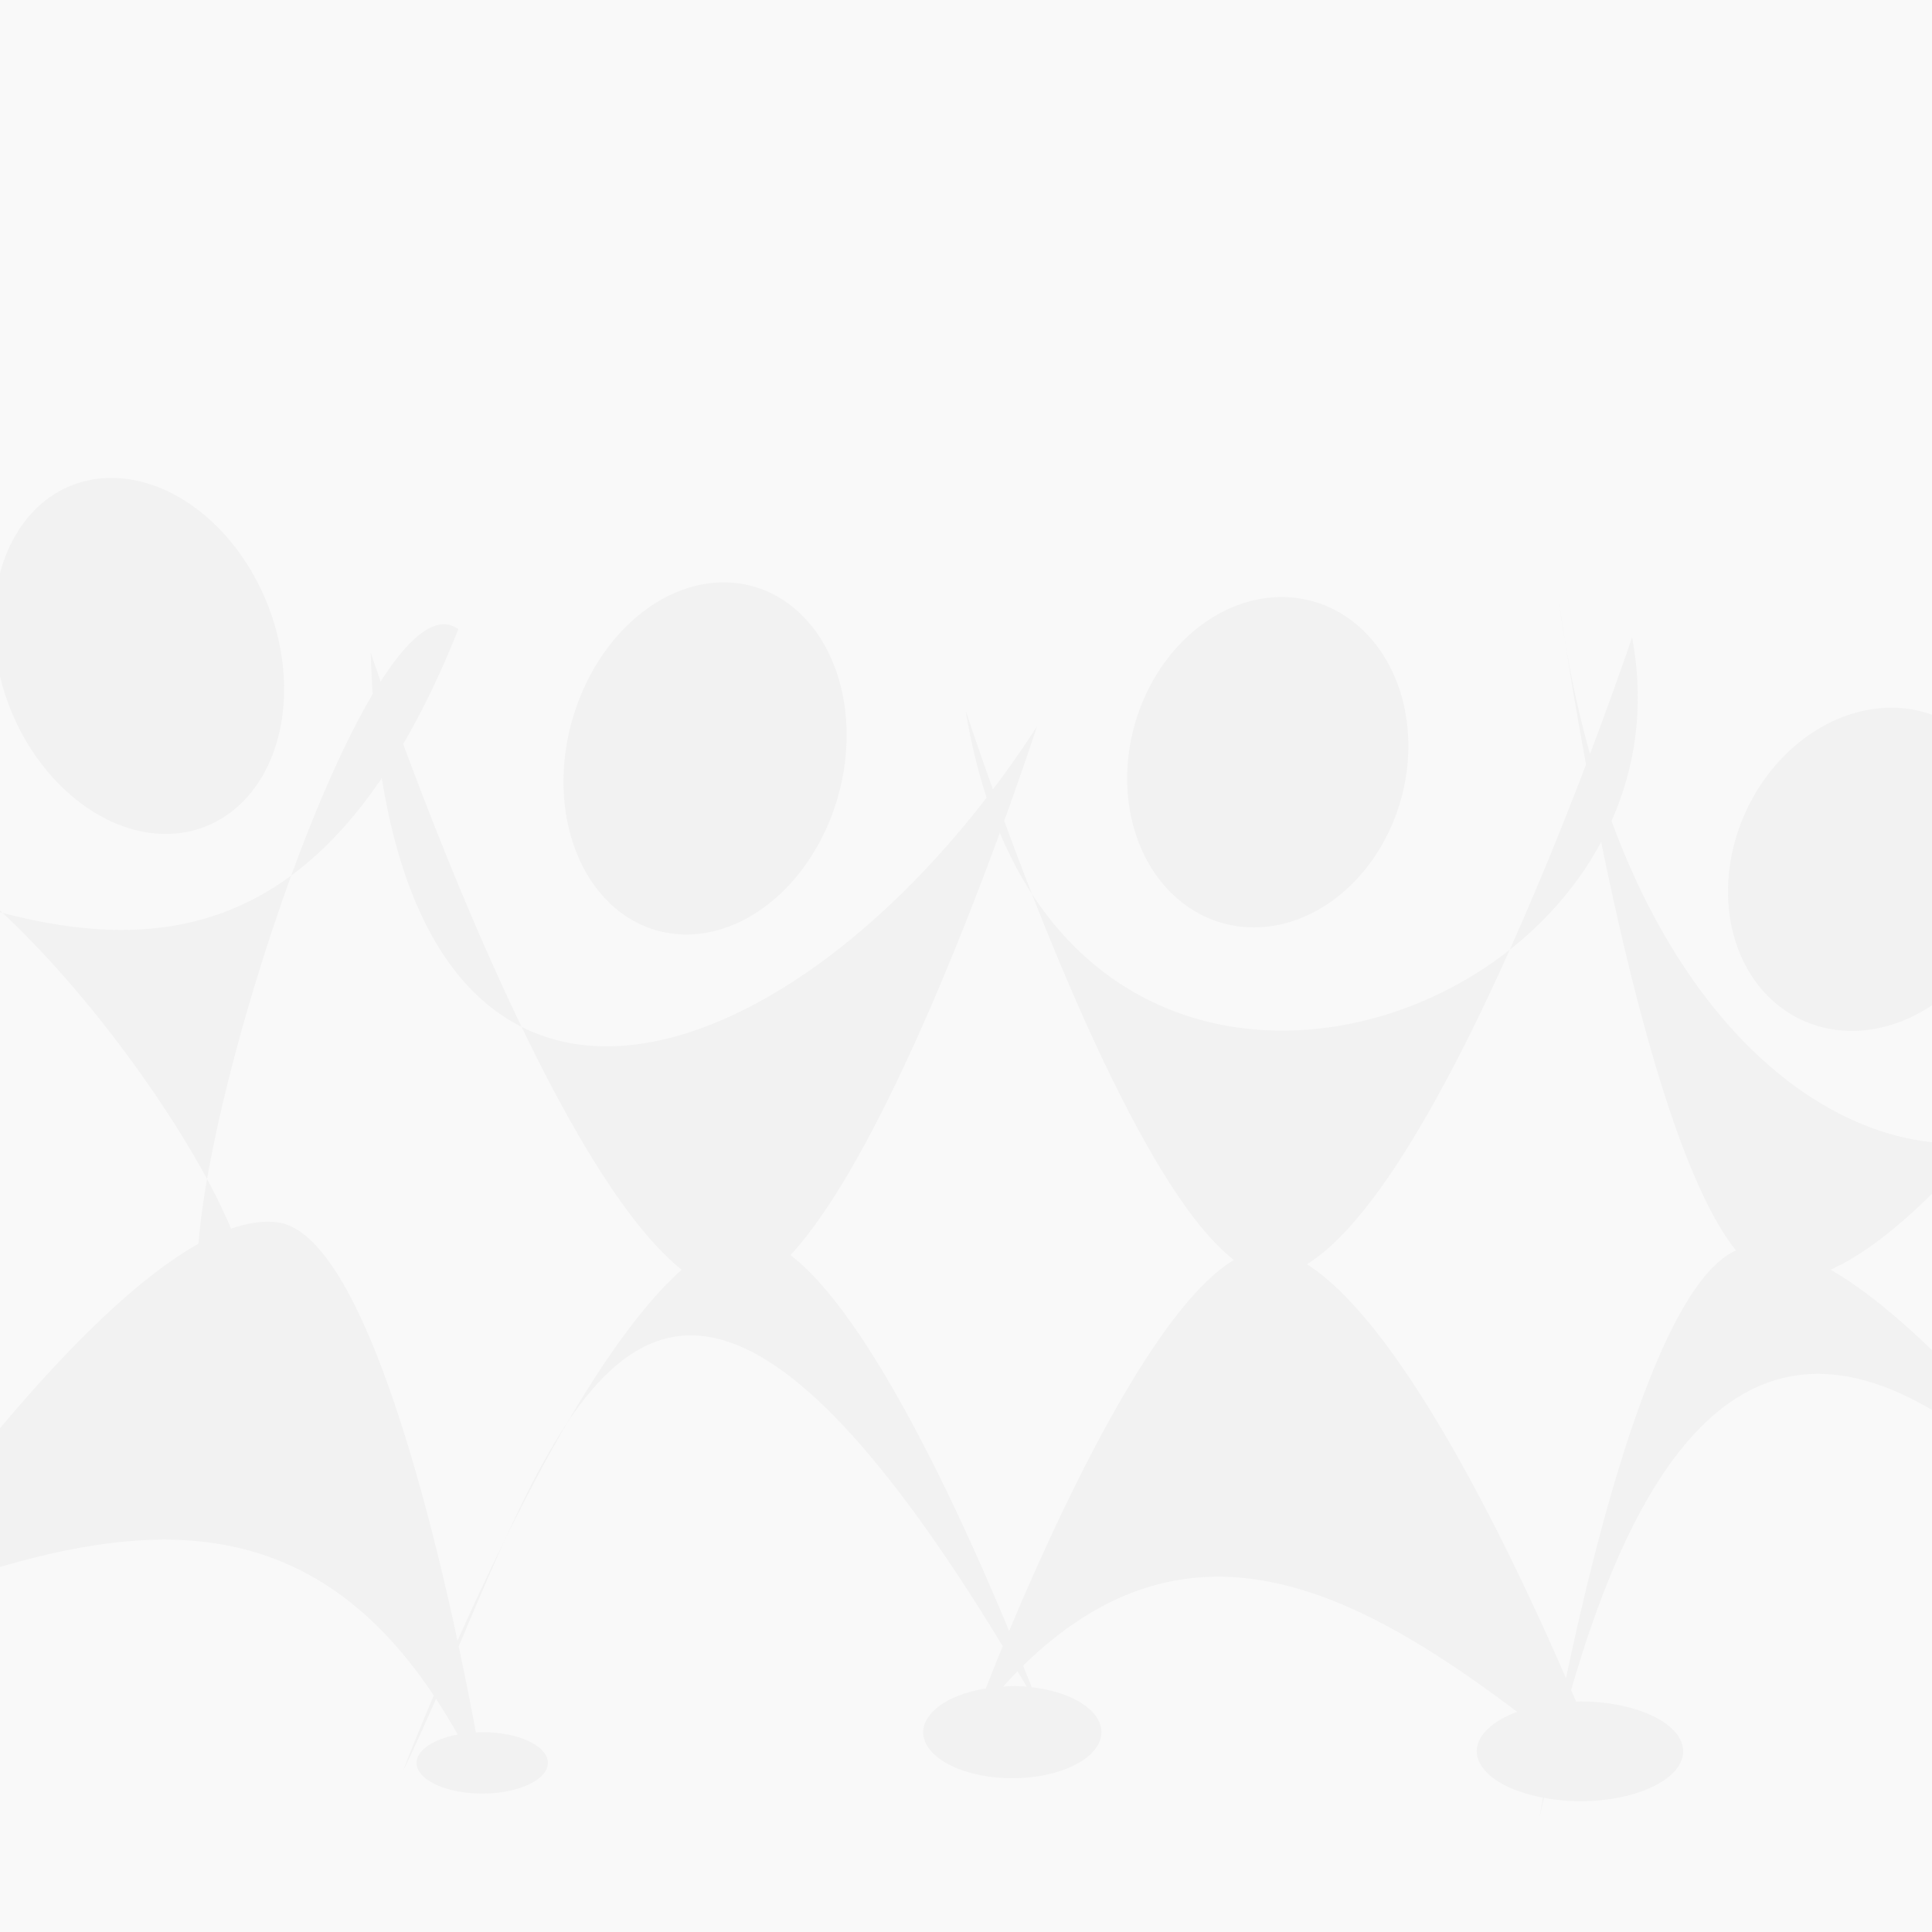
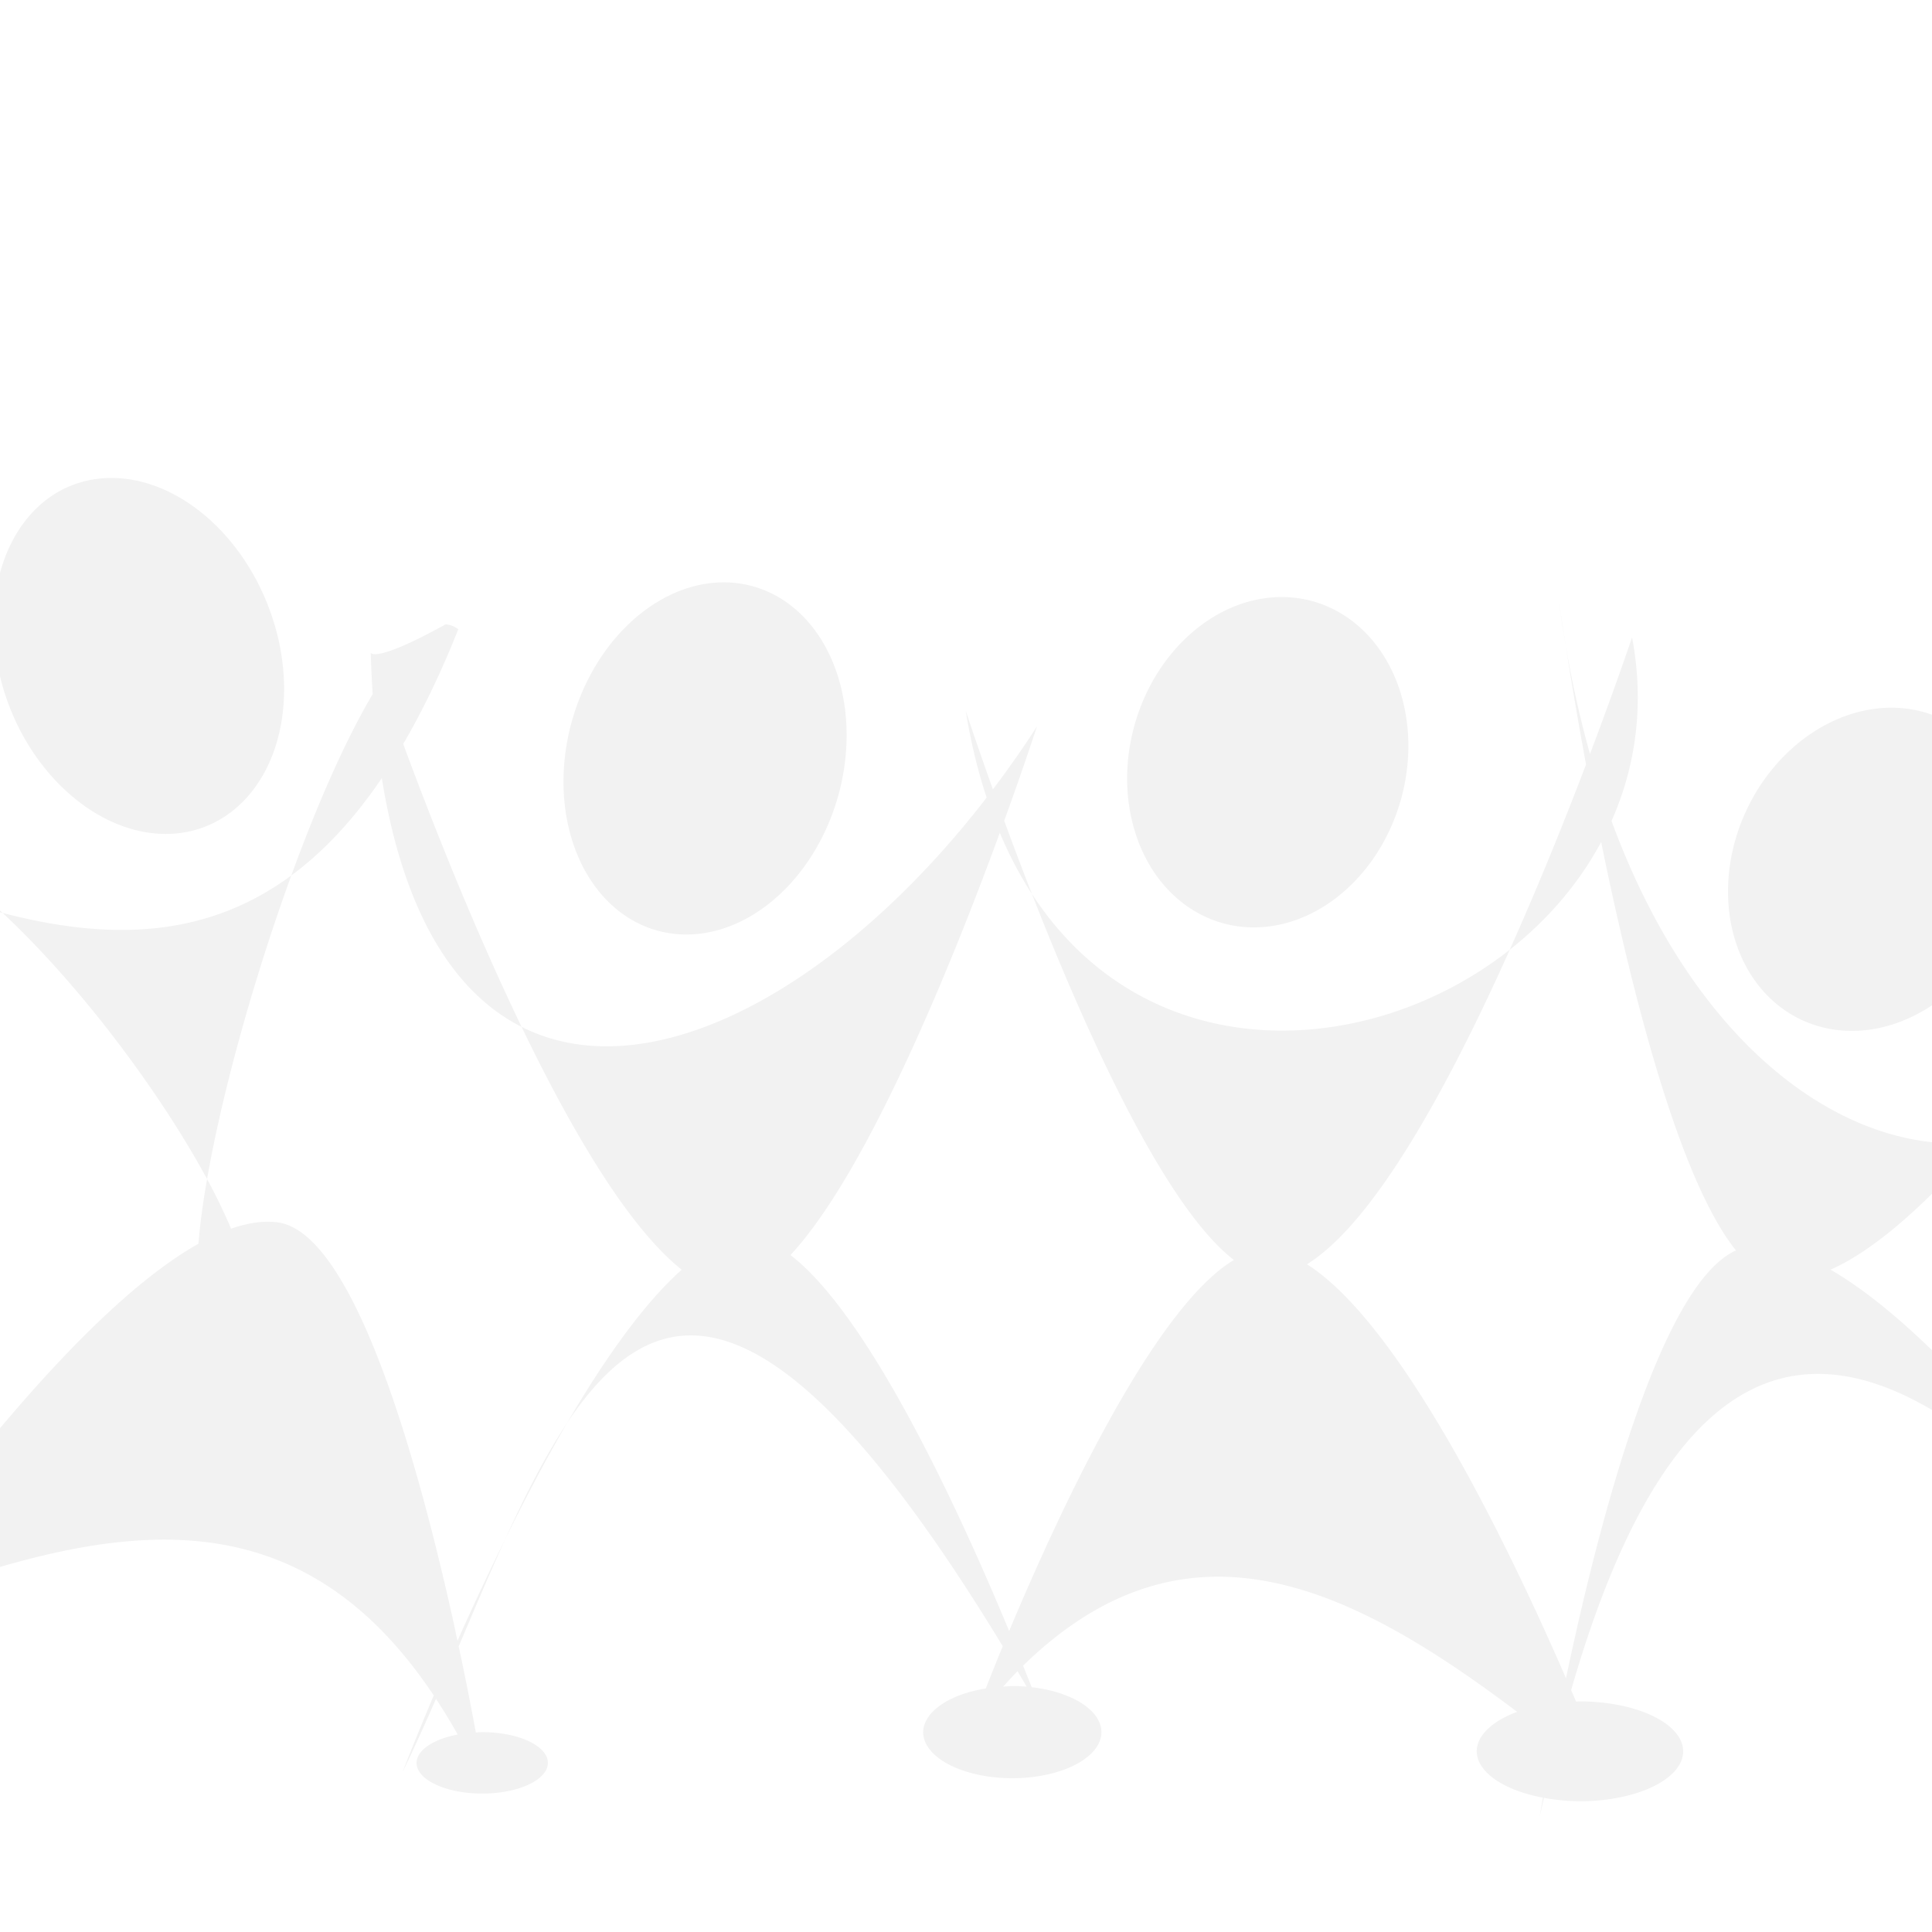
<svg xmlns="http://www.w3.org/2000/svg" xmlns:ns1="http://www.inkscape.org/namespaces/inkscape" xmlns:ns2="http://sodipodi.sourceforge.net/DTD/sodipodi-0.dtd" width="4cm" height="4cm" viewBox="0 0 40 40" version="1.1" id="svg5" ns1:version="1.2.2 (b0a8486541, 2022-12-01)" ns2:docname="event.svg">
  <ns2:namedview id="namedview7" pagecolor="#ffffff" bordercolor="#666666" borderopacity="1.0" ns1:showpageshadow="2" ns1:pageopacity="0.0" ns1:pagecheckerboard="0" ns1:deskcolor="#d1d1d1" ns1:document-units="mm" showgrid="false" ns1:zoom="1.8940164" ns1:cx="60.981519" ns1:cy="132.25862" ns1:window-width="1920" ns1:window-height="1005" ns1:window-x="0" ns1:window-y="0" ns1:window-maximized="1" ns1:current-layer="layer1" />
  <defs id="defs2" />
  <g ns1:label="Lager 1" ns1:groupmode="layer" id="layer1">
-     <rect style="color:#000000;overflow:visible;opacity:1;fill:#f9f9f9;fill-opacity:1;stroke-width:1.03;stroke-linejoin:round;-inkscape-stroke:none;stop-color:#000000" id="rect1514" width="40" height="40" x="0" y="0" />
-     <path id="path3779" style="fill:#f2f2f2;stroke:none;stroke-width:0.037px" d="M 2.343 9.896 A 3.793 2.875 68.724 0 0 1.108 10.242 A 3.793 2.875 68.724 0 0 0 11.865 L 0 14.001 A 3.793 2.875 68.724 0 0 0.427 15.141 A 3.793 2.875 68.724 0 0 4.632 16.919 A 3.793 2.875 68.724 0 0 5.313 12.02 A 3.793 2.875 68.724 0 0 2.343 9.896 z M 14.814 12.063 A 2.863 3.699 15.525 0 0 11.83 14.968 A 2.863 3.699 15.525 0 0 13.632 19.273 A 2.863 3.699 15.525 0 0 17.365 16.437 A 2.863 3.699 15.525 0 0 15.563 12.132 A 2.863 3.699 15.525 0 0 14.814 12.063 z M 26.404 12.365 A 2.863 3.46 15.704 0 0 23.48 15.046 A 2.863 3.46 15.704 0 0 25.345 19.121 A 2.863 3.46 15.704 0 0 29.015 16.516 A 2.863 3.46 15.704 0 0 27.151 12.441 A 2.863 3.46 15.704 0 0 26.404 12.365 z M 32.277 12.463 C 32.319 12.775 32.367 13.079 32.418 13.377 C 32.336 12.856 32.282 12.5 32.277 12.463 z M 9.226 12.926 C 8.831 12.897 8.366 13.352 7.881 14.11 C 7.752 13.743 7.676 13.515 7.676 13.515 C 7.684 13.81 7.698 14.094 7.716 14.371 C 7.15 15.325 6.563 16.666 6.031 18.126 C 6.686 17.643 7.314 16.983 7.905 16.11 C 8.358 18.933 9.419 20.564 10.799 21.26 C 9.791 19.169 8.915 16.936 8.348 15.404 C 8.746 14.721 9.128 13.937 9.489 13.026 L 9.488 13.026 C 9.405 12.965 9.318 12.933 9.226 12.926 z M 10.799 21.26 C 11.838 23.417 13.011 25.41 14.114 26.288 C 13.321 26.994 12.503 28.159 11.741 29.461 C 13.613 26.652 16.065 26.357 20.761 34.083 C 20.613 34.441 20.509 34.705 20.41 34.958 A 1.845 0.954 0 0 0 19.113 35.862 A 1.845 0.954 0 0 0 20.958 36.816 A 1.845 0.954 0 0 0 22.804 35.862 A 1.845 0.954 0 0 0 21.36 34.932 C 21.318 34.822 21.238 34.629 21.182 34.486 C 24.592 31.158 28.001 32.871 31.411 35.442 A 2.137 1.033 0 0 0 30.574 36.26 A 2.137 1.033 0 0 0 31.945 37.218 C 31.912 37.411 31.88 37.599 31.88 37.599 L 31.881 37.599 C 31.909 37.468 31.938 37.349 31.966 37.222 A 2.137 1.033 0 0 0 32.711 37.293 A 2.137 1.033 0 0 0 34.848 36.259 A 2.137 1.033 0 0 0 32.711 35.226 A 2.137 1.033 0 0 0 32.632 35.23 C 32.6 35.155 32.563 35.071 32.529 34.992 C 34.37 28.598 36.993 27.417 40 29.192 L 40 27.954 C 39.294 27.271 38.577 26.678 37.899 26.287 C 38.557 25.997 39.274 25.43 40 24.716 L 40 23.648 C 37.544 23.385 34.908 21.197 33.365 16.997 C 33.864 15.874 34.053 14.585 33.79 13.196 C 33.79 13.196 33.456 14.189 32.919 15.611 C 32.723 14.913 32.554 14.169 32.418 13.378 C 32.514 13.987 32.648 14.802 32.837 15.827 C 32.412 16.945 31.871 18.293 31.258 19.663 C 32.03 19.055 32.685 18.3 33.15 17.433 C 33.803 20.632 34.776 24.435 35.941 25.889 C 34.38 26.59 33.105 31.51 32.422 34.746 C 31.216 31.971 29.012 27.417 27.059 26.175 C 28.458 25.311 30.001 22.469 31.258 19.663 C 28.343 21.96 23.757 22.18 21.365 18.509 C 22.485 21.37 24.11 24.981 25.547 26.086 C 23.888 27.081 21.941 31.269 20.893 33.769 C 19.922 31.425 18.03 27.26 16.366 25.985 C 17.977 24.245 19.724 19.906 20.7 17.242 C 20.896 17.707 21.118 18.13 21.365 18.509 C 21.152 17.965 20.962 17.46 20.791 16.993 C 21.213 15.829 21.468 15.043 21.469 15.04 C 21.178 15.492 20.872 15.927 20.557 16.344 C 20.218 15.394 19.995 14.719 19.995 14.719 L 19.995 14.719 C 20.1 15.371 20.247 15.967 20.427 16.514 C 17.427 20.402 13.5 22.623 10.799 21.26 z M 21.469 15.04 C 21.469 15.039 21.47 15.039 21.47 15.038 L 21.469 15.038 L 21.469 15.04 z M 11.741 29.461 C 11.289 30.141 10.869 30.967 10.461 31.864 C 10.858 31.06 11.287 30.238 11.741 29.461 z M 10.461 31.864 C 10.095 32.605 9.761 33.321 9.472 33.972 C 9.434 33.798 9.4 33.631 9.359 33.45 C 8.602 30.063 7.301 25.509 5.745 25.307 C 5.449 25.269 5.125 25.32 4.784 25.439 C 4.651 25.123 4.486 24.779 4.287 24.411 C 4.201 24.906 4.139 25.358 4.109 25.75 C 2.779 26.497 1.275 28.053 0 29.571 L 0 32.442 C 3.341 31.473 6.514 31.398 8.98 35.103 C 8.579 36.051 8.337 36.683 8.337 36.683 C 8.575 36.195 8.803 35.686 9.027 35.173 C 9.18 35.406 9.33 35.65 9.476 35.912 A 1.36 0.636 0 0 0 8.624 36.499 A 1.36 0.636 0 0 0 9.983 37.134 A 1.36 0.636 0 0 0 11.343 36.499 A 1.36 0.636 0 0 0 9.983 35.862 A 1.36 0.636 0 0 0 9.852 35.869 C 9.759 35.366 9.649 34.8 9.497 34.086 C 9.819 33.326 10.137 32.575 10.461 31.864 z M 4.287 24.411 C 4.602 22.609 5.258 20.245 6.031 18.126 C 4.215 19.464 2.18 19.455 0.055 18.902 C 1.699 20.437 3.337 22.655 4.287 24.411 z M 0.055 18.902 C 0.037 18.885 0.018 18.869 0 18.852 L 0 18.887 C 0.018 18.892 0.037 18.897 0.055 18.902 z M 38.969 14.659 A 2.87 3.44 24.75 0 0 36.29 16.518 A 2.87 3.44 24.75 0 0 37.084 21.001 A 2.87 3.44 24.75 0 0 40 20.813 L 40 14.798 A 2.87 3.44 24.75 0 0 38.969 14.659 z M 21.067 34.601 C 21.13 34.706 21.193 34.813 21.256 34.921 A 1.845 0.954 0 0 0 20.958 34.908 A 1.845 0.954 0 0 0 20.769 34.92 C 20.868 34.811 20.967 34.701 21.067 34.601 z " />
+     <path id="path3779" style="fill:#f2f2f2;stroke:none;stroke-width:0.037px" d="M 2.343 9.896 A 3.793 2.875 68.724 0 0 1.108 10.242 A 3.793 2.875 68.724 0 0 0 11.865 L 0 14.001 A 3.793 2.875 68.724 0 0 0.427 15.141 A 3.793 2.875 68.724 0 0 4.632 16.919 A 3.793 2.875 68.724 0 0 5.313 12.02 A 3.793 2.875 68.724 0 0 2.343 9.896 z M 14.814 12.063 A 2.863 3.699 15.525 0 0 11.83 14.968 A 2.863 3.699 15.525 0 0 13.632 19.273 A 2.863 3.699 15.525 0 0 17.365 16.437 A 2.863 3.699 15.525 0 0 15.563 12.132 A 2.863 3.699 15.525 0 0 14.814 12.063 z M 26.404 12.365 A 2.863 3.46 15.704 0 0 23.48 15.046 A 2.863 3.46 15.704 0 0 25.345 19.121 A 2.863 3.46 15.704 0 0 29.015 16.516 A 2.863 3.46 15.704 0 0 27.151 12.441 A 2.863 3.46 15.704 0 0 26.404 12.365 z M 32.277 12.463 C 32.319 12.775 32.367 13.079 32.418 13.377 C 32.336 12.856 32.282 12.5 32.277 12.463 z M 9.226 12.926 C 7.752 13.743 7.676 13.515 7.676 13.515 C 7.684 13.81 7.698 14.094 7.716 14.371 C 7.15 15.325 6.563 16.666 6.031 18.126 C 6.686 17.643 7.314 16.983 7.905 16.11 C 8.358 18.933 9.419 20.564 10.799 21.26 C 9.791 19.169 8.915 16.936 8.348 15.404 C 8.746 14.721 9.128 13.937 9.489 13.026 L 9.488 13.026 C 9.405 12.965 9.318 12.933 9.226 12.926 z M 10.799 21.26 C 11.838 23.417 13.011 25.41 14.114 26.288 C 13.321 26.994 12.503 28.159 11.741 29.461 C 13.613 26.652 16.065 26.357 20.761 34.083 C 20.613 34.441 20.509 34.705 20.41 34.958 A 1.845 0.954 0 0 0 19.113 35.862 A 1.845 0.954 0 0 0 20.958 36.816 A 1.845 0.954 0 0 0 22.804 35.862 A 1.845 0.954 0 0 0 21.36 34.932 C 21.318 34.822 21.238 34.629 21.182 34.486 C 24.592 31.158 28.001 32.871 31.411 35.442 A 2.137 1.033 0 0 0 30.574 36.26 A 2.137 1.033 0 0 0 31.945 37.218 C 31.912 37.411 31.88 37.599 31.88 37.599 L 31.881 37.599 C 31.909 37.468 31.938 37.349 31.966 37.222 A 2.137 1.033 0 0 0 32.711 37.293 A 2.137 1.033 0 0 0 34.848 36.259 A 2.137 1.033 0 0 0 32.711 35.226 A 2.137 1.033 0 0 0 32.632 35.23 C 32.6 35.155 32.563 35.071 32.529 34.992 C 34.37 28.598 36.993 27.417 40 29.192 L 40 27.954 C 39.294 27.271 38.577 26.678 37.899 26.287 C 38.557 25.997 39.274 25.43 40 24.716 L 40 23.648 C 37.544 23.385 34.908 21.197 33.365 16.997 C 33.864 15.874 34.053 14.585 33.79 13.196 C 33.79 13.196 33.456 14.189 32.919 15.611 C 32.723 14.913 32.554 14.169 32.418 13.378 C 32.514 13.987 32.648 14.802 32.837 15.827 C 32.412 16.945 31.871 18.293 31.258 19.663 C 32.03 19.055 32.685 18.3 33.15 17.433 C 33.803 20.632 34.776 24.435 35.941 25.889 C 34.38 26.59 33.105 31.51 32.422 34.746 C 31.216 31.971 29.012 27.417 27.059 26.175 C 28.458 25.311 30.001 22.469 31.258 19.663 C 28.343 21.96 23.757 22.18 21.365 18.509 C 22.485 21.37 24.11 24.981 25.547 26.086 C 23.888 27.081 21.941 31.269 20.893 33.769 C 19.922 31.425 18.03 27.26 16.366 25.985 C 17.977 24.245 19.724 19.906 20.7 17.242 C 20.896 17.707 21.118 18.13 21.365 18.509 C 21.152 17.965 20.962 17.46 20.791 16.993 C 21.213 15.829 21.468 15.043 21.469 15.04 C 21.178 15.492 20.872 15.927 20.557 16.344 C 20.218 15.394 19.995 14.719 19.995 14.719 L 19.995 14.719 C 20.1 15.371 20.247 15.967 20.427 16.514 C 17.427 20.402 13.5 22.623 10.799 21.26 z M 21.469 15.04 C 21.469 15.039 21.47 15.039 21.47 15.038 L 21.469 15.038 L 21.469 15.04 z M 11.741 29.461 C 11.289 30.141 10.869 30.967 10.461 31.864 C 10.858 31.06 11.287 30.238 11.741 29.461 z M 10.461 31.864 C 10.095 32.605 9.761 33.321 9.472 33.972 C 9.434 33.798 9.4 33.631 9.359 33.45 C 8.602 30.063 7.301 25.509 5.745 25.307 C 5.449 25.269 5.125 25.32 4.784 25.439 C 4.651 25.123 4.486 24.779 4.287 24.411 C 4.201 24.906 4.139 25.358 4.109 25.75 C 2.779 26.497 1.275 28.053 0 29.571 L 0 32.442 C 3.341 31.473 6.514 31.398 8.98 35.103 C 8.579 36.051 8.337 36.683 8.337 36.683 C 8.575 36.195 8.803 35.686 9.027 35.173 C 9.18 35.406 9.33 35.65 9.476 35.912 A 1.36 0.636 0 0 0 8.624 36.499 A 1.36 0.636 0 0 0 9.983 37.134 A 1.36 0.636 0 0 0 11.343 36.499 A 1.36 0.636 0 0 0 9.983 35.862 A 1.36 0.636 0 0 0 9.852 35.869 C 9.759 35.366 9.649 34.8 9.497 34.086 C 9.819 33.326 10.137 32.575 10.461 31.864 z M 4.287 24.411 C 4.602 22.609 5.258 20.245 6.031 18.126 C 4.215 19.464 2.18 19.455 0.055 18.902 C 1.699 20.437 3.337 22.655 4.287 24.411 z M 0.055 18.902 C 0.037 18.885 0.018 18.869 0 18.852 L 0 18.887 C 0.018 18.892 0.037 18.897 0.055 18.902 z M 38.969 14.659 A 2.87 3.44 24.75 0 0 36.29 16.518 A 2.87 3.44 24.75 0 0 37.084 21.001 A 2.87 3.44 24.75 0 0 40 20.813 L 40 14.798 A 2.87 3.44 24.75 0 0 38.969 14.659 z M 21.067 34.601 C 21.13 34.706 21.193 34.813 21.256 34.921 A 1.845 0.954 0 0 0 20.958 34.908 A 1.845 0.954 0 0 0 20.769 34.92 C 20.868 34.811 20.967 34.701 21.067 34.601 z " />
  </g>
</svg>